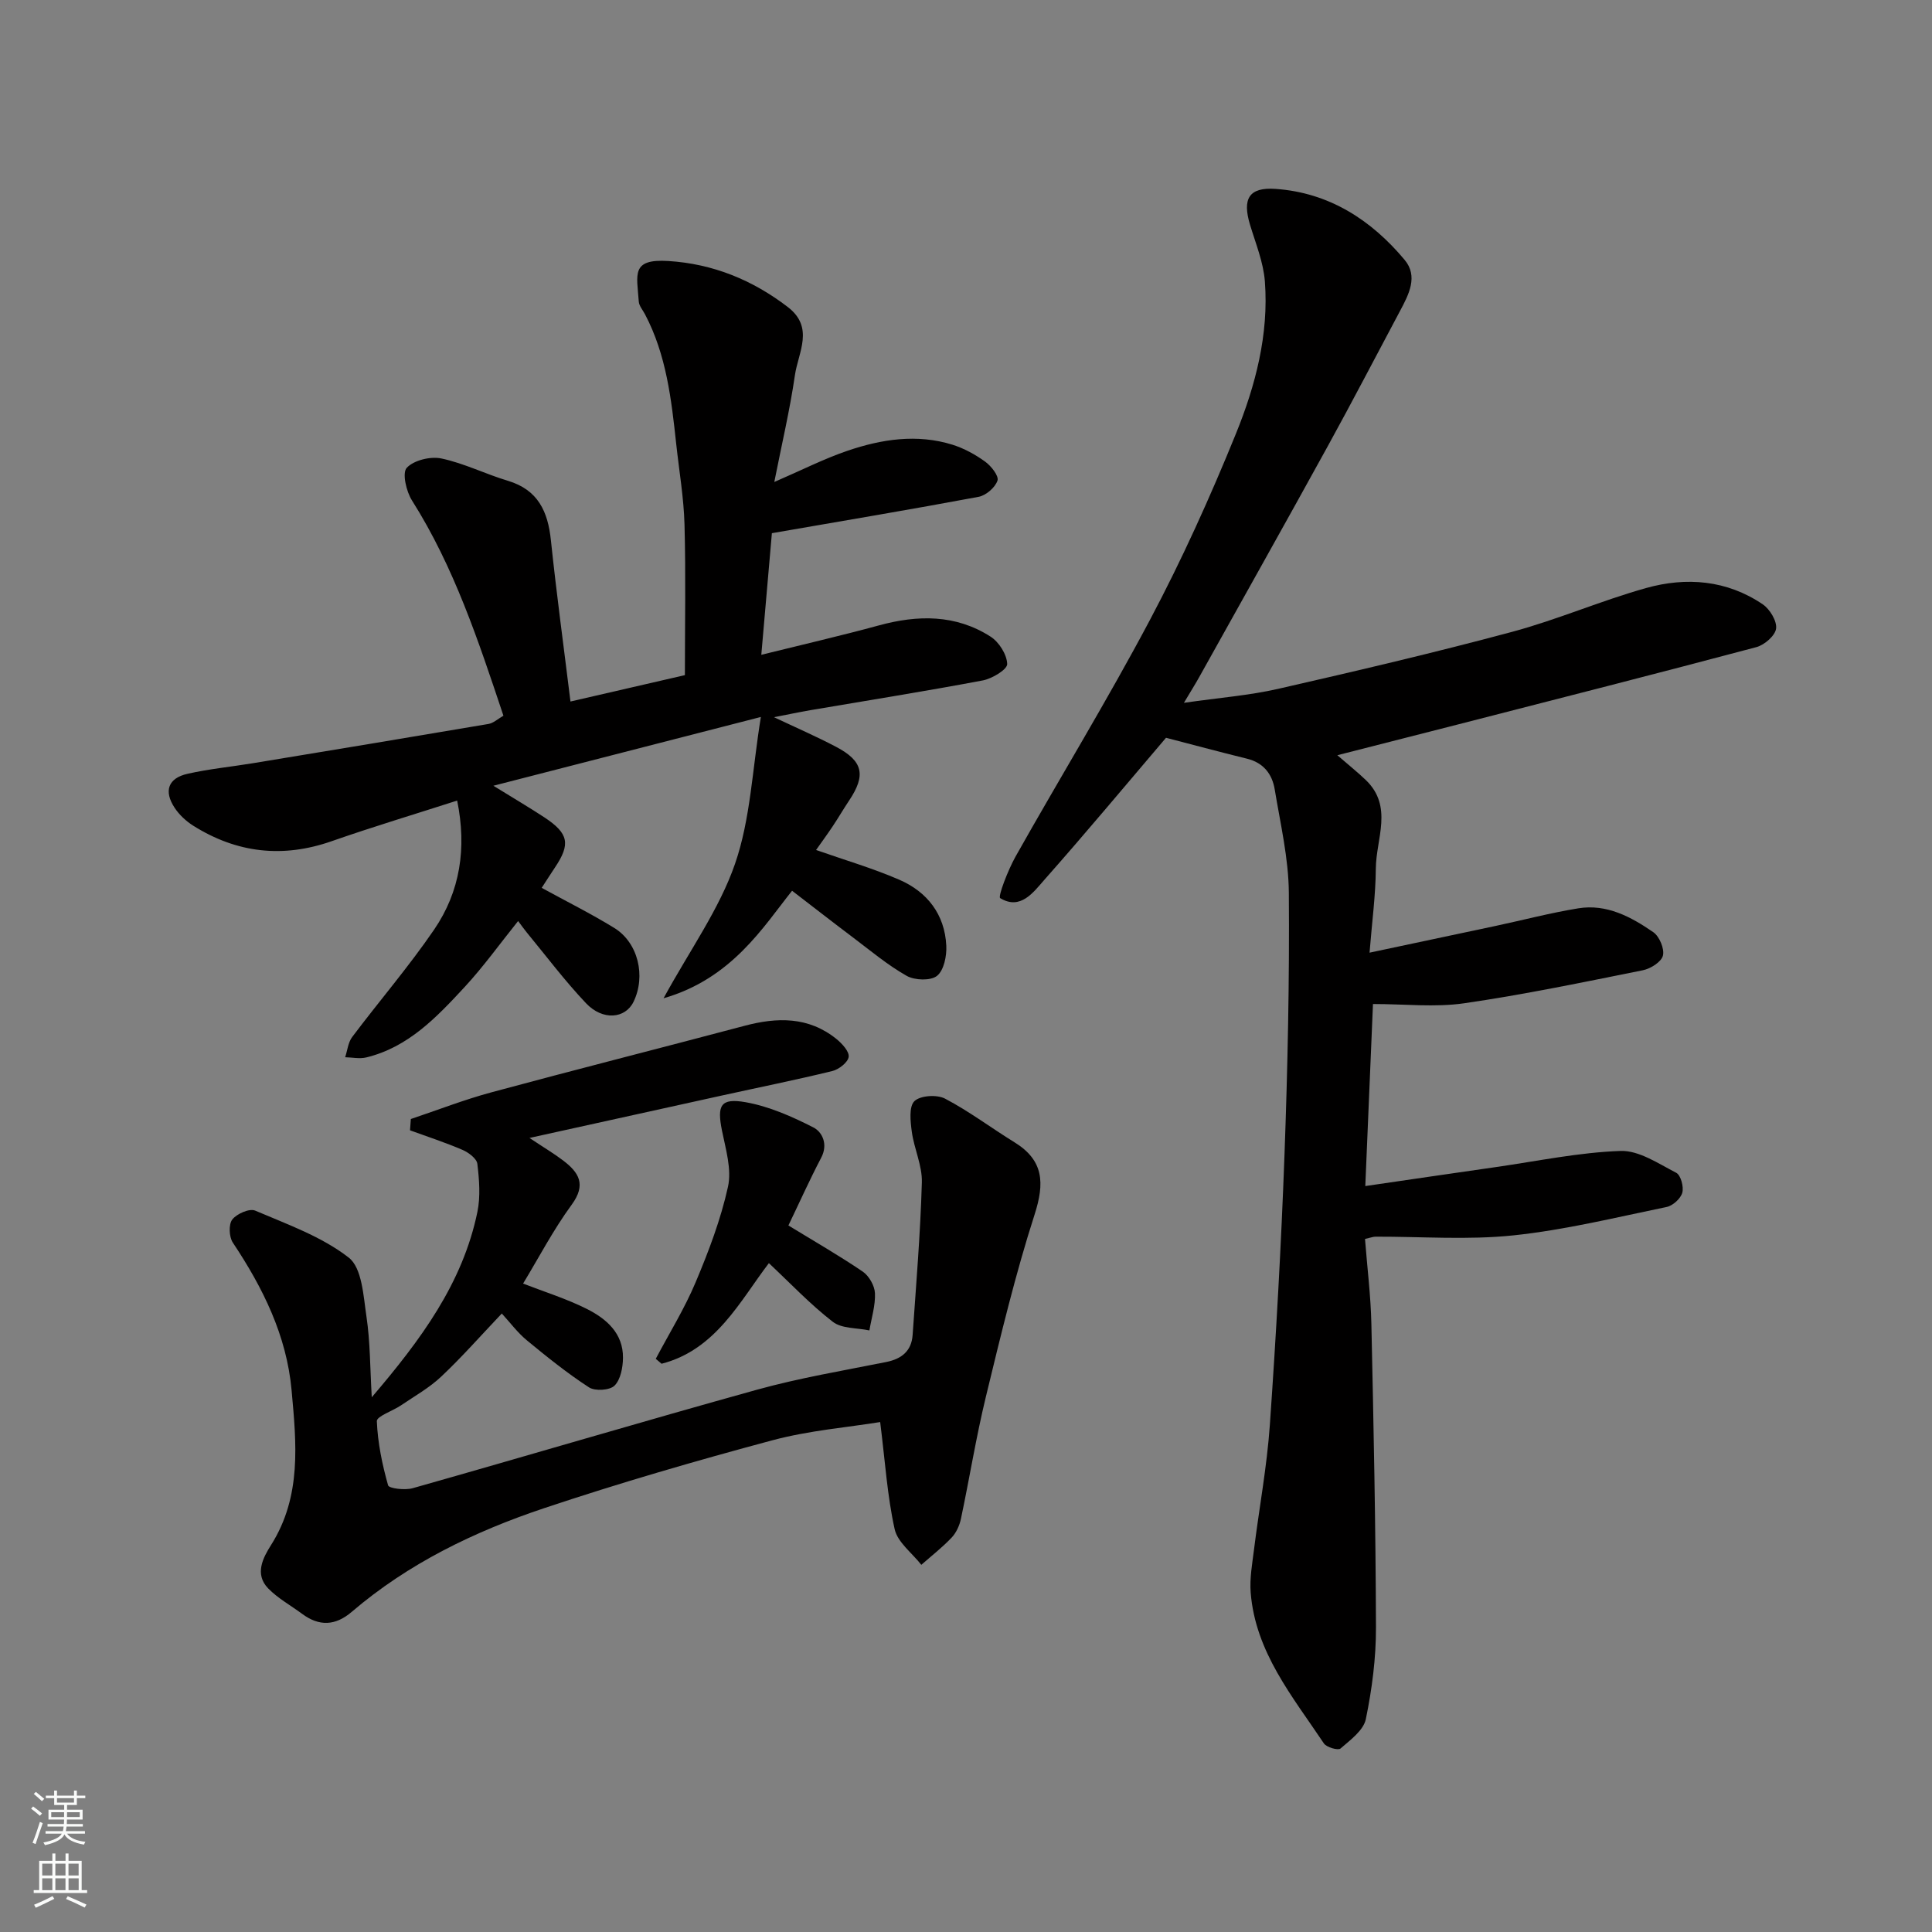
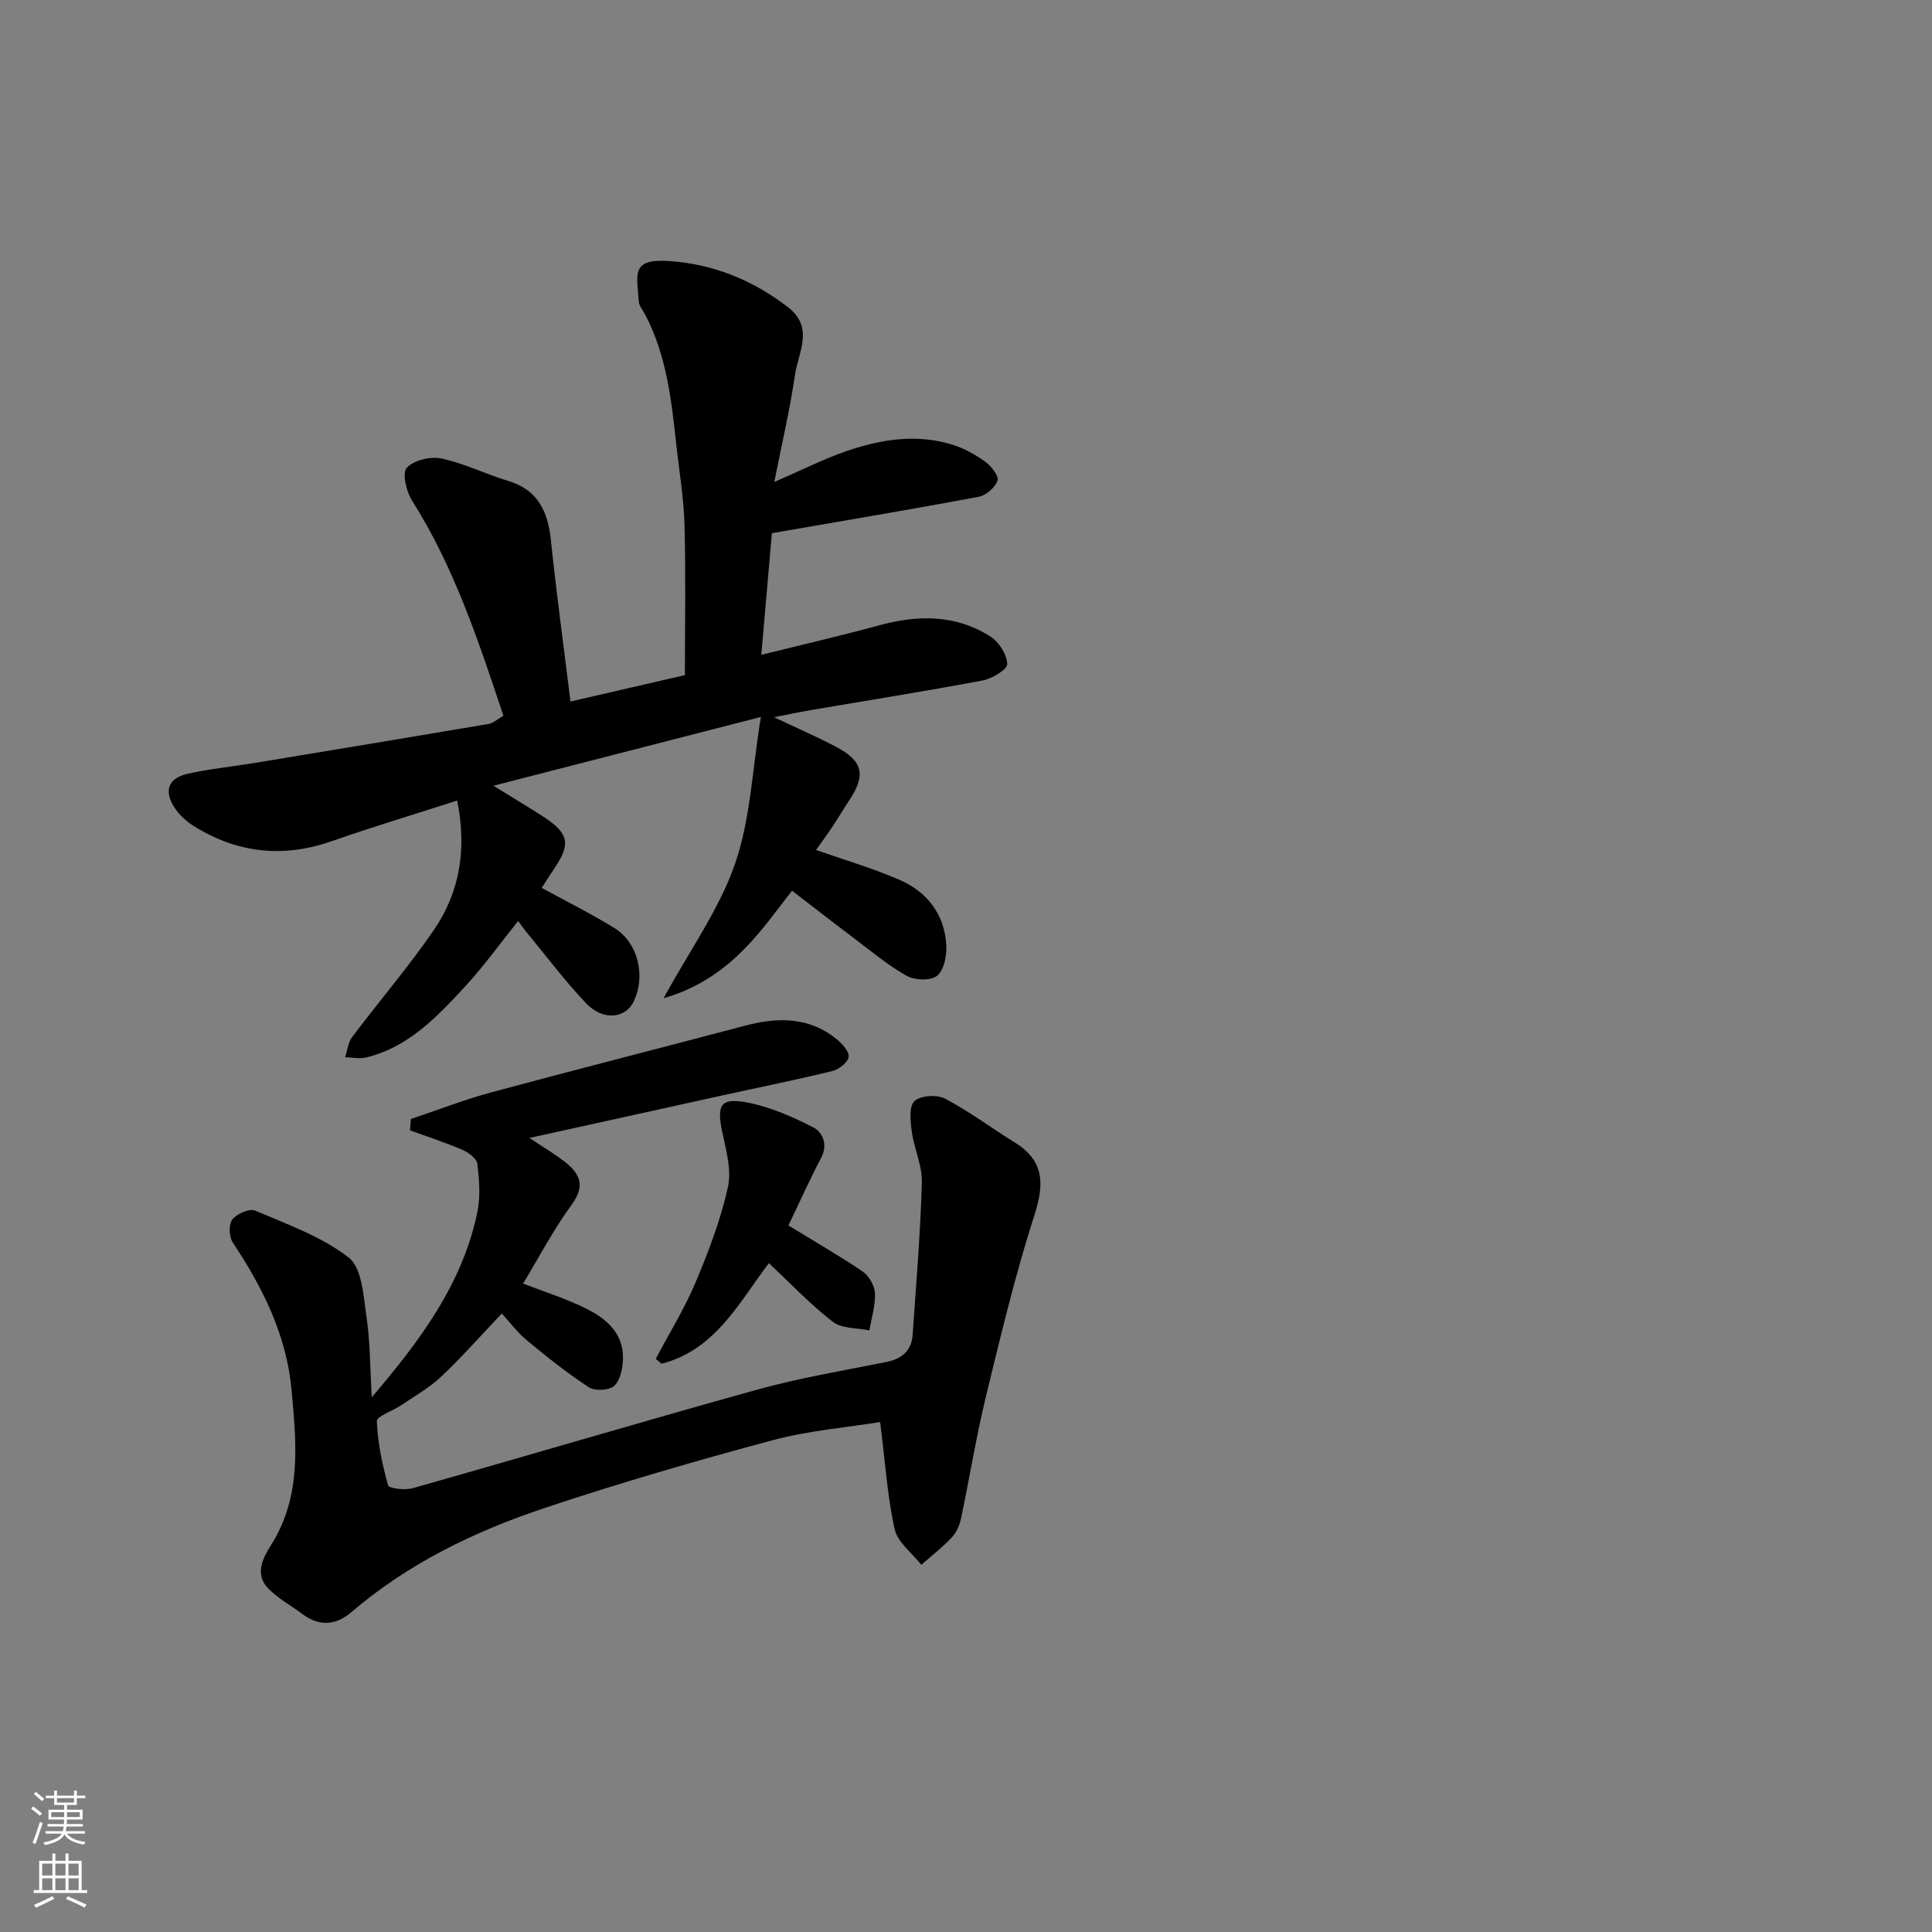
<svg xmlns="http://www.w3.org/2000/svg" enable-background="new 0 0 400 400" viewBox="0 0 400 400">
  <rect x="0" y="0" width="400" height="400" fill="#808080" stroke="none" />
  <g fill="#010000">
-     <path d="m282.67 245.56c9.7-1.41 18.41-2.7 27.11-3.94 8.57-1.23 17.13-3.03 25.74-3.33 3.81-.13 7.83 2.62 11.52 4.52.95.49 1.6 2.91 1.26 4.13s-1.96 2.69-3.24 2.95c-10.53 2.17-21.05 4.76-31.72 5.88-9.43.99-19.04.24-28.57.27-.46 0-.92.19-2.16.47.45 5.86 1.19 11.73 1.32 17.63.46 20.93.89 41.86.95 62.79.02 6.35-.82 12.78-2.1 19-.48 2.32-3.21 4.32-5.24 6.08-.51.44-2.89-.24-3.44-1.05-6.49-9.71-14.18-18.9-15.16-31.23-.23-2.94.32-5.97.69-8.93 1.07-8.6 2.68-17.17 3.28-25.8 1.3-18.61 2.35-37.25 3.03-55.9.66-18.09 1.04-36.2.9-54.29-.06-7.13-1.75-14.26-2.92-21.35-.52-3.18-2.31-5.54-5.74-6.38-5.81-1.43-11.6-2.99-16.77-4.33-8.29 9.73-16.56 19.66-25.12 29.33-2.33 2.64-4.99 6.43-9.21 3.87-.51-.31 1.63-5.85 3.18-8.61 9.2-16.35 19.01-32.37 27.79-48.93 6.63-12.5 12.49-25.46 17.82-38.58 4.06-9.99 6.84-20.57 6.01-31.55-.3-3.98-1.91-7.88-3.08-11.76-1.62-5.38-.23-7.8 5.31-7.41 11.05.78 19.77 6.4 26.7 14.69 2.85 3.4.87 7.17-.95 10.58-4.98 9.34-9.86 18.73-14.96 28-8.8 15.99-17.75 31.9-26.64 47.85-.77 1.38-1.61 2.71-3.14 5.28 7.36-1.06 13.54-1.53 19.5-2.89 16.17-3.69 32.34-7.48 48.36-11.78 9.41-2.52 18.43-6.46 27.81-9.09 8.35-2.34 16.74-1.67 24.17 3.37 1.47 1 2.96 3.46 2.76 5.02-.19 1.47-2.41 3.4-4.08 3.84-20.59 5.48-41.23 10.73-61.87 16.03-8.11 2.08-16.22 4.14-24.89 6.35 2.28 1.98 4.18 3.49 5.92 5.16 5.68 5.49 2.1 12.14 2.05 18.28-.04 5.57-.8 11.13-1.3 17.44 9.28-1.97 17.65-3.73 26.02-5.52 5.73-1.22 11.42-2.72 17.19-3.66 5.88-.96 10.93 1.76 15.54 4.94 1.27.88 2.34 3.44 1.99 4.85-.32 1.3-2.55 2.71-4.15 3.03-12.3 2.47-24.61 5.04-37.02 6.84-6.02.87-12.27.15-18.86.15-.52 12.38-1.03 24.38-1.59 37.69z" />
    <path d="m160.31 99.79c5.65-2.44 10.29-4.81 15.17-6.47 7.06-2.4 14.37-3.53 21.71-1.25 2.4.75 4.73 2.03 6.78 3.51 1.24.9 2.87 2.96 2.55 3.92-.48 1.43-2.37 3.07-3.9 3.36-13.95 2.61-27.94 4.95-42.81 7.53-.7 8.04-1.42 16.31-2.19 25.18 8.51-2.11 16.46-3.94 24.32-6.08 8.07-2.21 15.93-2.31 23.15 2.32 1.75 1.12 3.38 3.71 3.44 5.67.03 1.12-3.1 3.02-5.03 3.39-11.86 2.24-23.79 4.13-35.69 6.16-2.41.41-4.8.93-7.56 1.46 4.4 2.09 8.73 3.96 12.9 6.16 5.55 2.93 6.16 5.84 2.66 11.08-1.18 1.76-2.24 3.6-3.42 5.36-1.08 1.62-2.24 3.2-3.43 4.89 5.85 2.06 11.69 3.76 17.21 6.15 5.8 2.51 9.43 7.18 9.75 13.66.11 2.13-.49 5.1-1.92 6.25-1.31 1.05-4.61.94-6.28 0-3.95-2.23-7.48-5.21-11.12-7.95-4.25-3.2-8.45-6.48-12.61-9.67-5.92 7.41-12.44 18.19-26.61 22.26 5.5-10.06 11.56-18.46 14.8-27.84 3.21-9.27 3.57-19.53 5.35-30.4-18.87 4.85-36.53 9.4-55.38 14.24 4.48 2.77 7.57 4.58 10.56 6.55 5.03 3.32 5.45 5.51 2.19 10.37-.89 1.33-1.75 2.69-2.75 4.22 5.05 2.77 10.16 5.31 15.01 8.29 4.97 3.05 6.6 9.98 4 15.31-1.71 3.5-6.38 3.94-9.84.28-4.39-4.64-8.25-9.78-12.32-14.72-.51-.62-.97-1.29-1.73-2.29-3.78 4.71-7.16 9.43-11.08 13.67-5.76 6.22-11.65 12.46-20.36 14.57-1.37.33-2.91-.01-4.37-.04.47-1.41.61-3.06 1.45-4.18 5.6-7.45 11.71-14.55 16.97-22.24 5.41-7.92 6.77-16.9 4.77-26.72-8.95 2.88-17.52 5.45-25.95 8.4-10.15 3.56-19.66 2.47-28.68-3.19-1.49-.94-2.91-2.26-3.87-3.72-2.28-3.47-1.34-6.13 2.66-7.03 4.45-1.01 9.02-1.45 13.53-2.19 16.26-2.68 32.53-5.37 48.78-8.13 1.03-.17 1.94-1.04 3.11-1.71-5.17-15.47-10.2-30.76-18.93-44.56-1.19-1.87-2.07-5.7-1.09-6.76 1.46-1.58 4.91-2.41 7.16-1.94 4.71.99 9.14 3.23 13.78 4.62 6.24 1.87 8.29 6.35 8.91 12.33 1.14 10.9 2.62 21.75 4.05 33.37 8.36-1.93 16.35-3.77 23.69-5.46 0-10.44.2-20.81-.08-31.17-.15-5.56-1.11-11.09-1.71-16.63-1-9.26-2.04-18.51-6.48-26.93-.46-.87-1.22-1.73-1.28-2.63-.39-5.62-1.65-8.87 6.14-8.38 9.21.58 17.39 3.91 24.72 9.53 5.54 4.25 2.15 9.4 1.47 14.1-1.05 7.23-2.74 14.37-4.27 22.12z" />
    <path d="m109.62 235.6c3.11 2.07 5.14 3.27 7 4.69 3.24 2.47 4.8 4.95 1.75 9.12-3.83 5.23-6.86 11.05-10.07 16.34 4.4 1.71 8.97 3.13 13.2 5.25 4.04 2.03 7.54 5.04 7.48 10.14-.02 1.98-.49 4.49-1.75 5.74-.98.98-4.03 1.17-5.28.36-4.5-2.92-8.72-6.32-12.87-9.74-1.91-1.57-3.42-3.63-5.19-5.55-4.36 4.59-8.25 9.02-12.53 13.05-2.46 2.33-5.51 4.04-8.35 5.97-1.71 1.16-5.03 2.25-4.99 3.27.18 4.47 1.11 8.96 2.33 13.28.19.66 3.49 1.05 5.08.6 23.79-6.73 47.49-13.79 71.31-20.4 8.77-2.43 17.8-3.94 26.74-5.73 3.23-.65 5.24-2.3 5.47-5.61.73-10.52 1.61-21.05 1.91-31.58.1-3.47-1.6-6.95-2.08-10.48-.29-2.14-.62-5.21.54-6.34 1.22-1.18 4.66-1.4 6.34-.52 5 2.62 9.56 6.07 14.38 9.04 6.08 3.75 6.25 8.45 4.16 14.96-3.98 12.37-7.01 25.05-10.08 37.7-2.03 8.36-3.39 16.88-5.17 25.3-.29 1.38-.97 2.87-1.92 3.88-1.93 2.04-4.17 3.78-6.28 5.64-1.91-2.45-4.91-4.65-5.52-7.38-1.53-6.88-1.97-14-3-22.18-6.65 1.09-14.68 1.73-22.33 3.78-15.86 4.25-31.66 8.84-47.24 14.05-14.44 4.83-28.12 11.44-39.84 21.47-3.38 2.89-6.73 3.04-10.27.41-2.36-1.75-5.01-3.2-7.03-5.27-2.87-2.96-1.06-6.36.6-8.98 6.38-10.09 5.24-21.09 4.25-32.05-1.03-11.35-5.94-21.21-12.17-30.57-.78-1.18-.89-3.76-.11-4.77.92-1.19 3.56-2.35 4.73-1.85 6.67 2.85 13.78 5.37 19.39 9.74 2.76 2.15 3.03 7.98 3.67 12.27.77 5.16.73 10.45 1.09 16.64 10.16-11.9 18.81-23.58 21.87-38.37.66-3.2.38-6.68-.01-9.96-.13-1.09-1.81-2.34-3.05-2.88-3.55-1.53-7.25-2.73-10.89-4.06.06-.78.11-1.56.17-2.34 5.56-1.86 11.05-4.01 16.7-5.53 17.43-4.71 34.94-9.14 52.39-13.77 6.77-1.8 13.24-1.92 19 2.71 1.17.95 2.7 2.59 2.56 3.72-.15 1.14-2.03 2.61-3.4 2.94-7.58 1.85-15.24 3.39-22.87 5.07-12.71 2.79-25.43 5.61-39.82 8.78z" />
    <path d="m163.23 253.72c5.28 3.23 10.46 6.2 15.39 9.55 1.3.89 2.46 2.91 2.53 4.47.11 2.55-.72 5.14-1.15 7.71-2.56-.55-5.7-.34-7.57-1.78-4.66-3.6-8.75-7.94-13.24-12.15-5.96 7.79-10.94 17.93-22.22 20.83-.4-.34-.8-.68-1.2-1.02 2.78-5.27 5.95-10.37 8.25-15.84 2.7-6.41 5.21-13.02 6.7-19.78.8-3.62-.47-7.79-1.24-11.62-1.05-5.22-.33-6.81 4.89-5.89 4.85.86 9.6 2.96 14.03 5.22 1.84.94 3.09 3.49 1.62 6.27-2.42 4.62-4.56 9.4-6.79 14.03z" />
  </g>
  <path d="m6.44 374.46.42-.45c.65.47 1.27.95 1.85 1.44l-.45.49c-.65-.56-1.25-1.06-1.82-1.48m.93 7.33-.63-.26c.55-1.36 1.05-2.8 1.52-4.33.19.1.38.19.59.27-.46 1.29-.95 2.73-1.48 4.32m-.38-10.38.44-.42c.43.34 1.01.82 1.74 1.44l-.49.49c-.53-.51-1.09-1.01-1.69-1.51m2.5.35h1.72v-1.04h.59v1.04h3.52v-1.04h.59v1.04h1.75v.53h-1.75v1.42h-2.03v.97h3.22v2.03h-3.24c0 .35-.01.66-.03.93h3.32v.53h-3.37c-.03.27-.08.58-.15.94h3.96v.53h-3.71c.67.92 1.93 1.48 3.79 1.68-.13.24-.23.44-.29.59-2.13-.38-3.48-1.08-4.04-2.12-.43.97-1.77 1.72-4.03 2.23-.09-.19-.2-.37-.33-.55 2.1-.42 3.37-1.03 3.81-1.83h-3.36v-.53h3.58c.08-.29.13-.61.16-.94h-3.33v-.53h3.39c.02-.27.04-.58.04-.93h-3.23v-2.03h3.25v-.97h-2.07v-1.42h-1.73zm1.12 3.44v1h2.65c.01-.3.02-.44.01-.4v-.25-.35zm1.19-2h3.52v-.91h-3.52zm4.71 2h-2.63v.59c0 .15-.01.28-.01.4h2.64z" fill="#fafbfa" />
  <path d="m13.56 383.74h.63v1.52h2.72v6.07h1.13v.6h-11.06v-.6h1.13v-6.07h2.73v-1.52h.63v1.52h2.1v-1.52zm-2.69 8.83.38.56c-1.24.63-2.53 1.25-3.85 1.85-.1-.21-.21-.42-.34-.63 1.36-.55 2.63-1.15 3.81-1.78m-2.13-4.27h2.1v-2.45h-2.1zm0 3.04h2.1v-2.46h-2.1zm2.72-3.04h2.1v-2.45h-2.1zm0 3.04h2.1v-2.46h-2.1zm6.07 3.6c-1.41-.71-2.7-1.3-3.86-1.78l.35-.56c1.45.62 2.75 1.19 3.88 1.72zm-1.25-9.09h-2.1v2.45h2.1zm-2.09 5.49h2.1v-2.46h-2.1z" fill="#fafbfa" />
</svg>